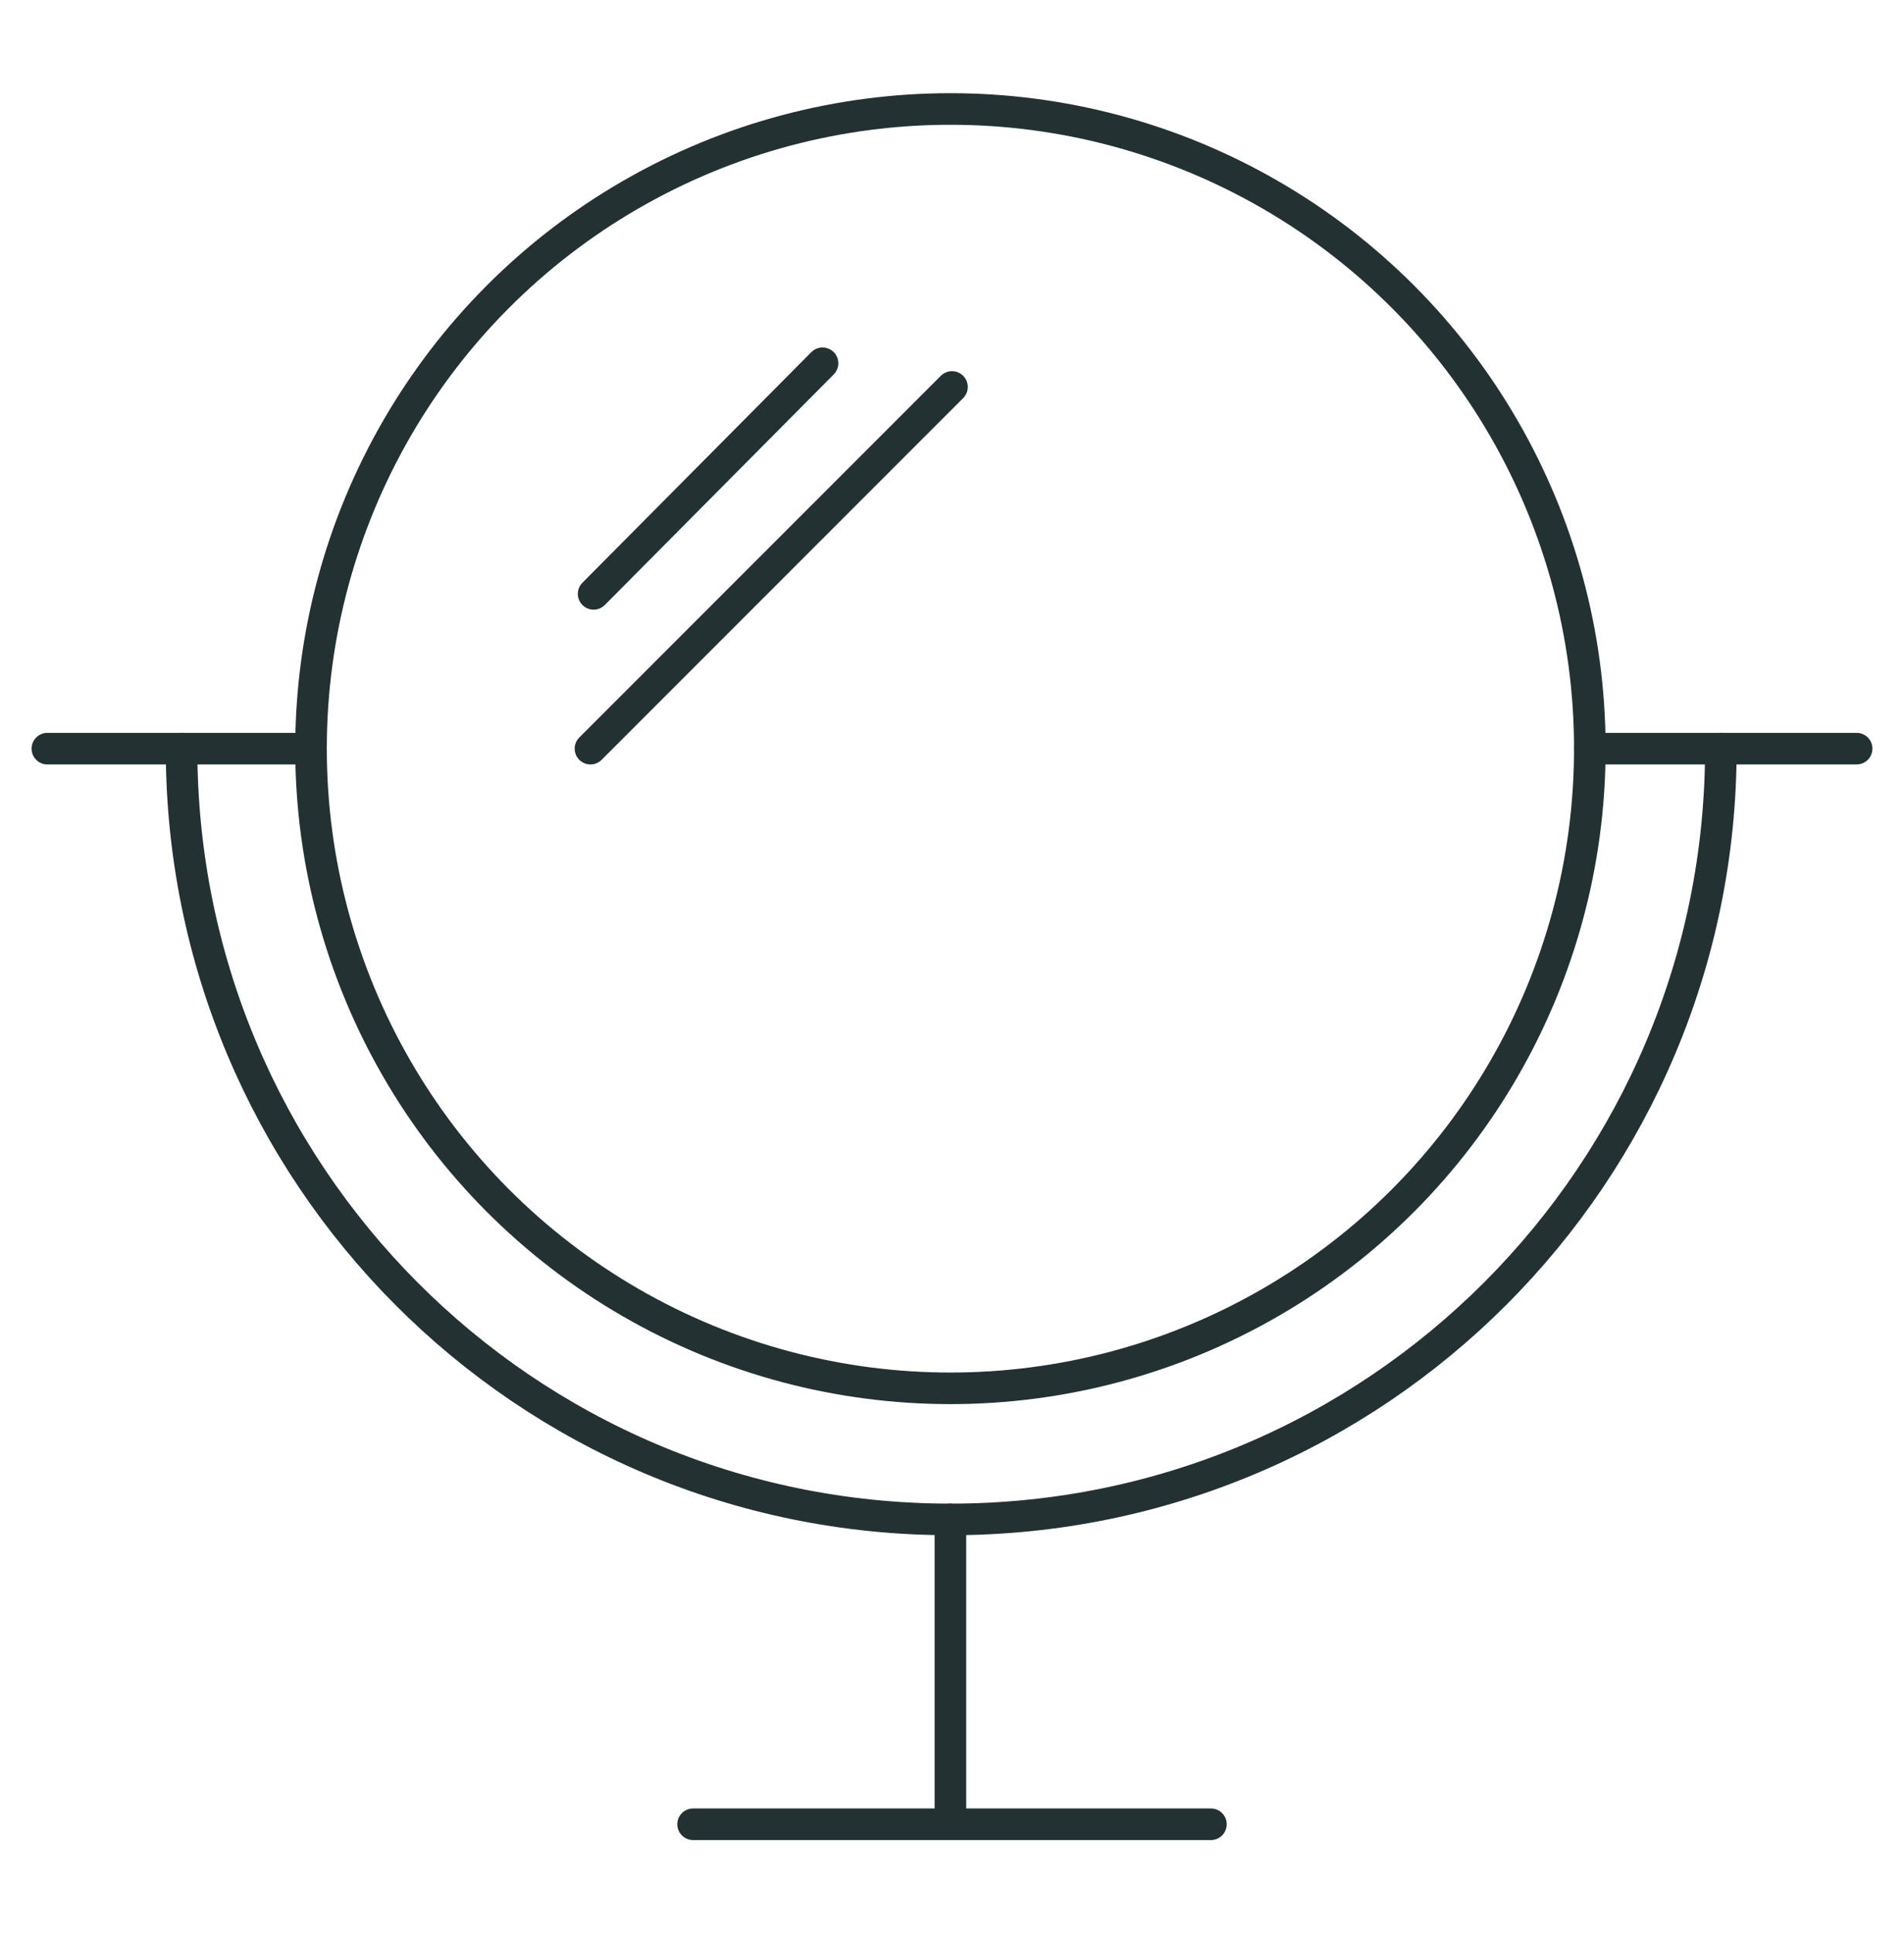
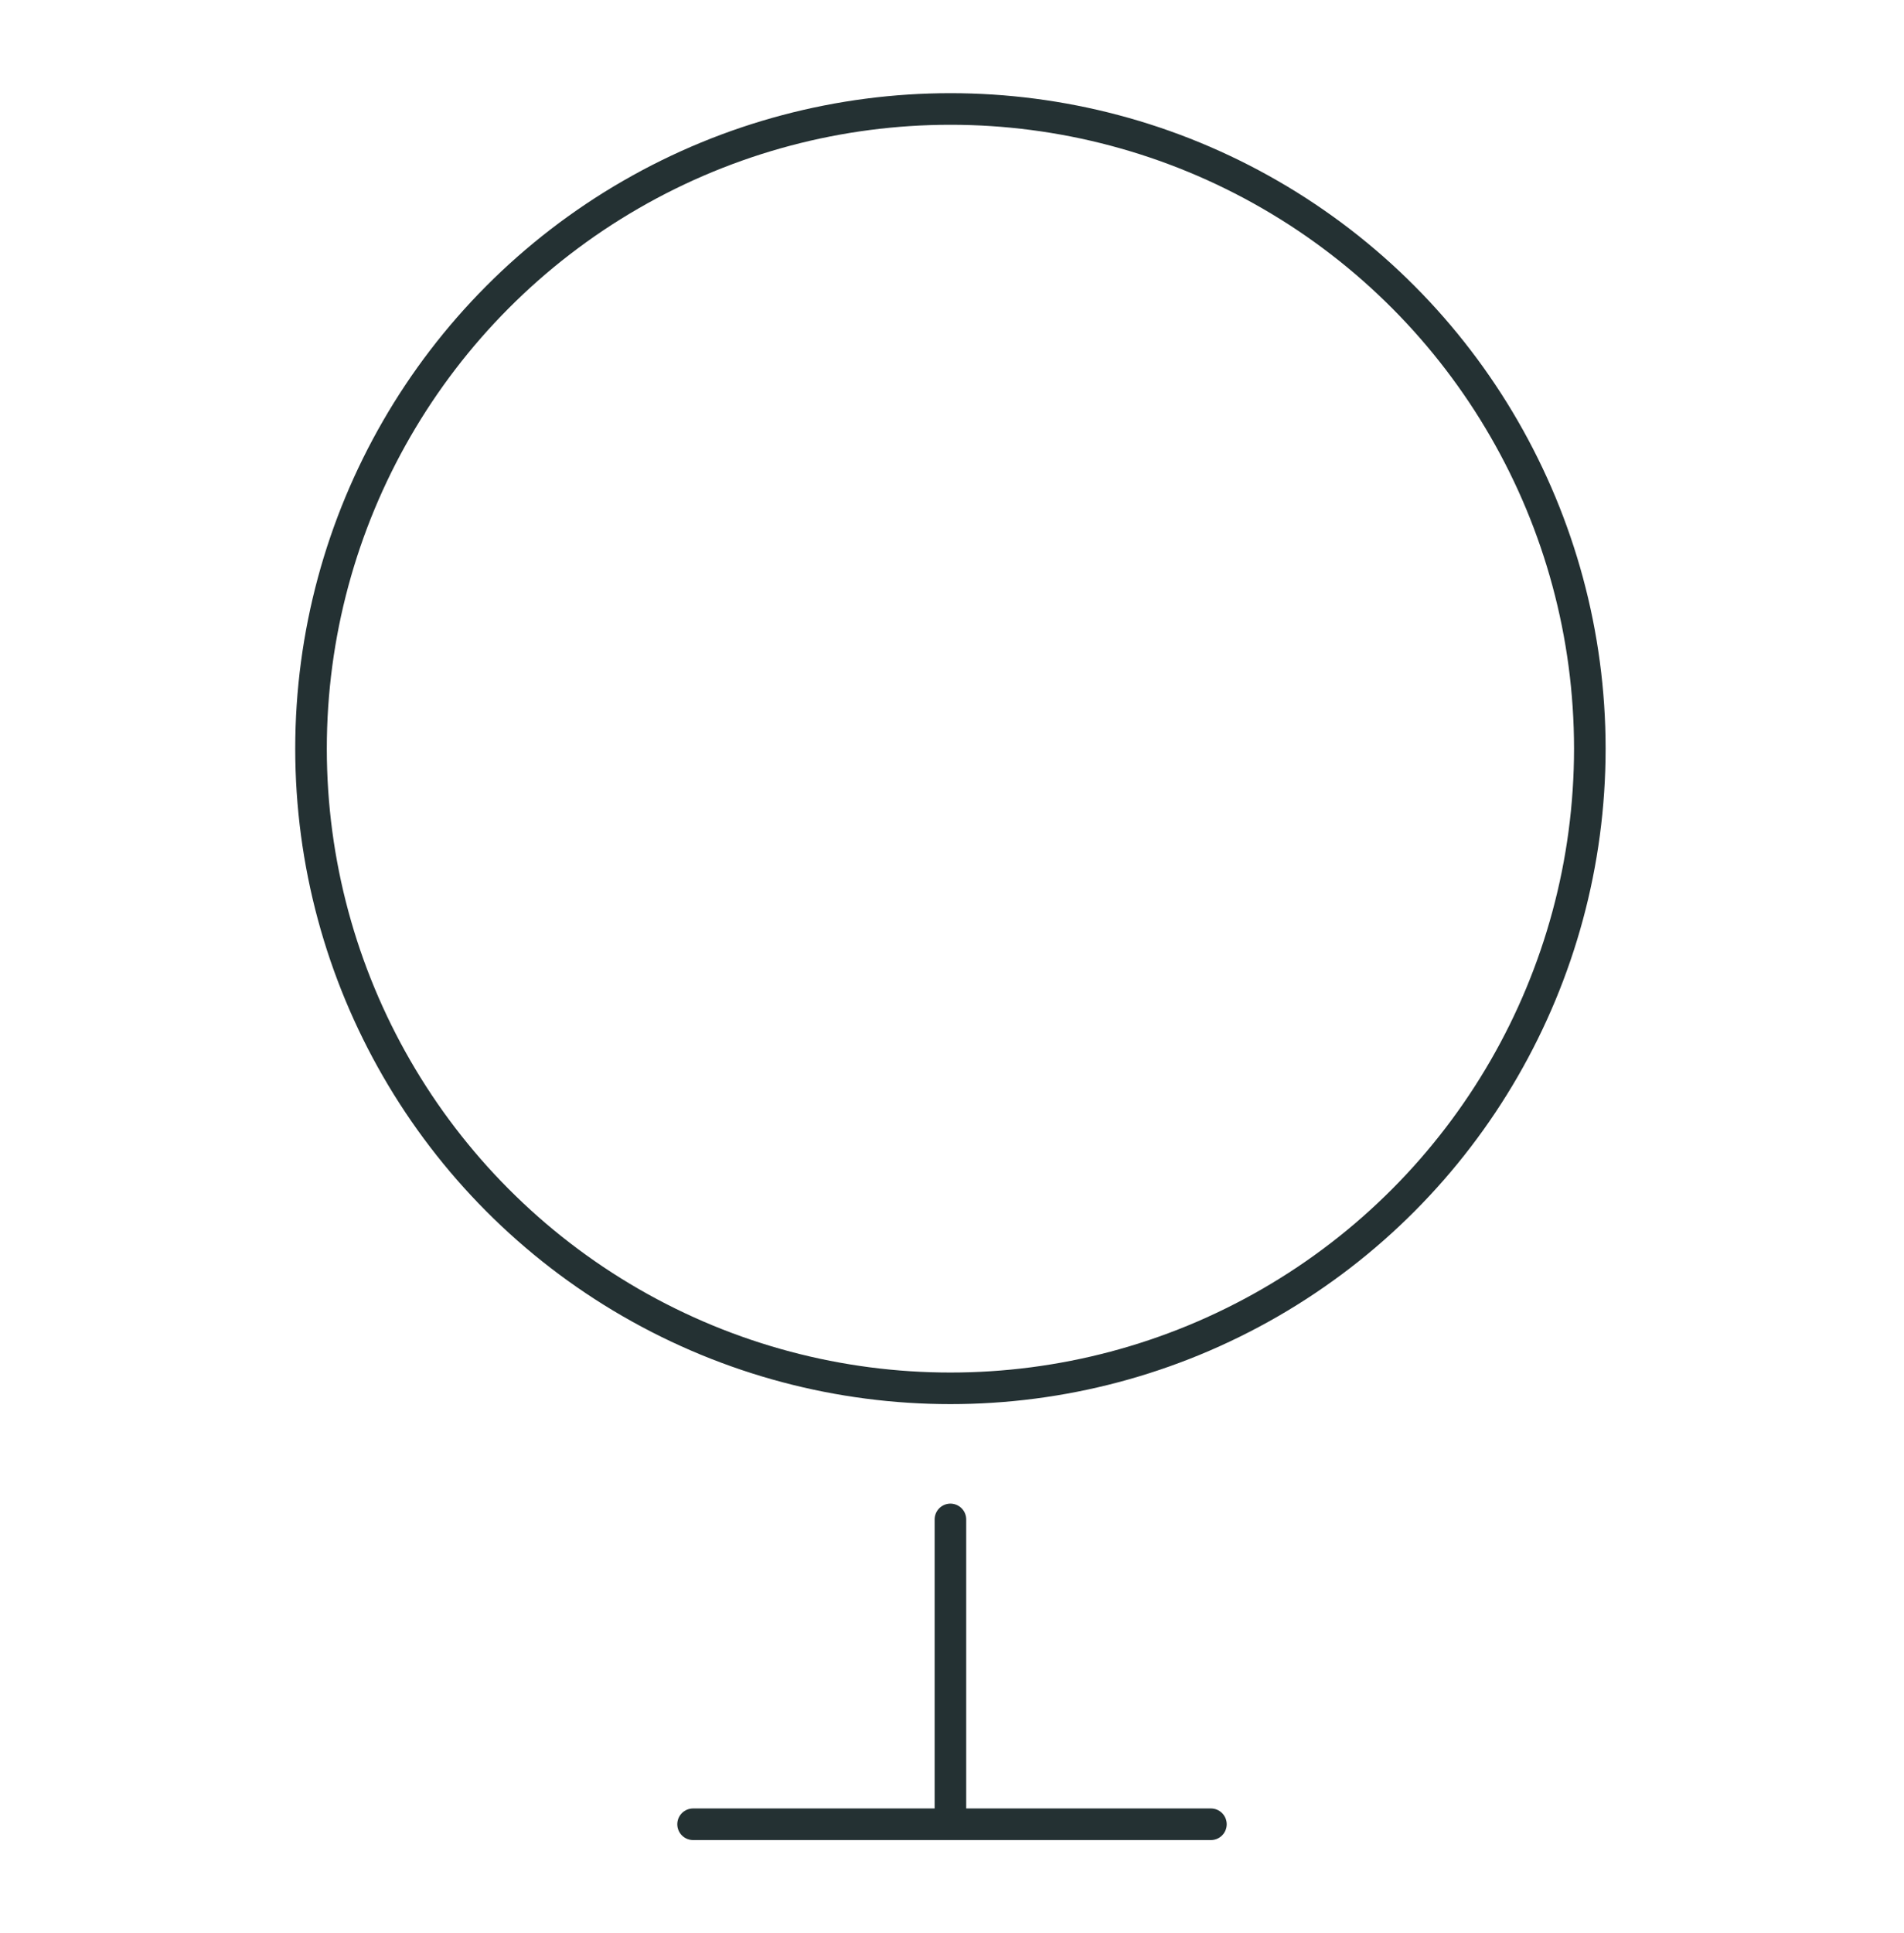
<svg xmlns="http://www.w3.org/2000/svg" version="1.1" id="Layer_1" x="0px" y="0px" viewBox="0 0 120.6 122.4" style="enable-background:new 0 0 120.6 122.4;" xml:space="preserve">
  <style type="text/css">
	.mirror-st0{fill:none;stroke:#243133;stroke-width:2;stroke-linecap:round;stroke-miterlimit:10;}
</style>
  <g>
    <circle class="mirror-st0" cx="60.2" cy="47.4" r="40.5" />
-     <path class="mirror-st0" d="M109,47.4c0,26.9-21.8,48.8-48.8,48.8S11.5,74.3,11.5,47.4" />
-     <line class="mirror-st0" x1="100.7" y1="47.4" x2="117.6" y2="47.4" />
-     <line class="mirror-st0" x1="3" y1="47.4" x2="18.9" y2="47.4" />
    <line class="mirror-st0" x1="43.9" y1="115.5" x2="76.7" y2="115.5" />
    <line class="mirror-st0" x1="60.2" y1="96.2" x2="60.2" y2="115.5" />
-     <line class="mirror-st0" x1="60.3" y1="24.5" x2="37.4" y2="47.4" />
-     <line class="mirror-st0" x1="52.1" y1="23" x2="37.6" y2="37.6" />
  </g>
</svg>